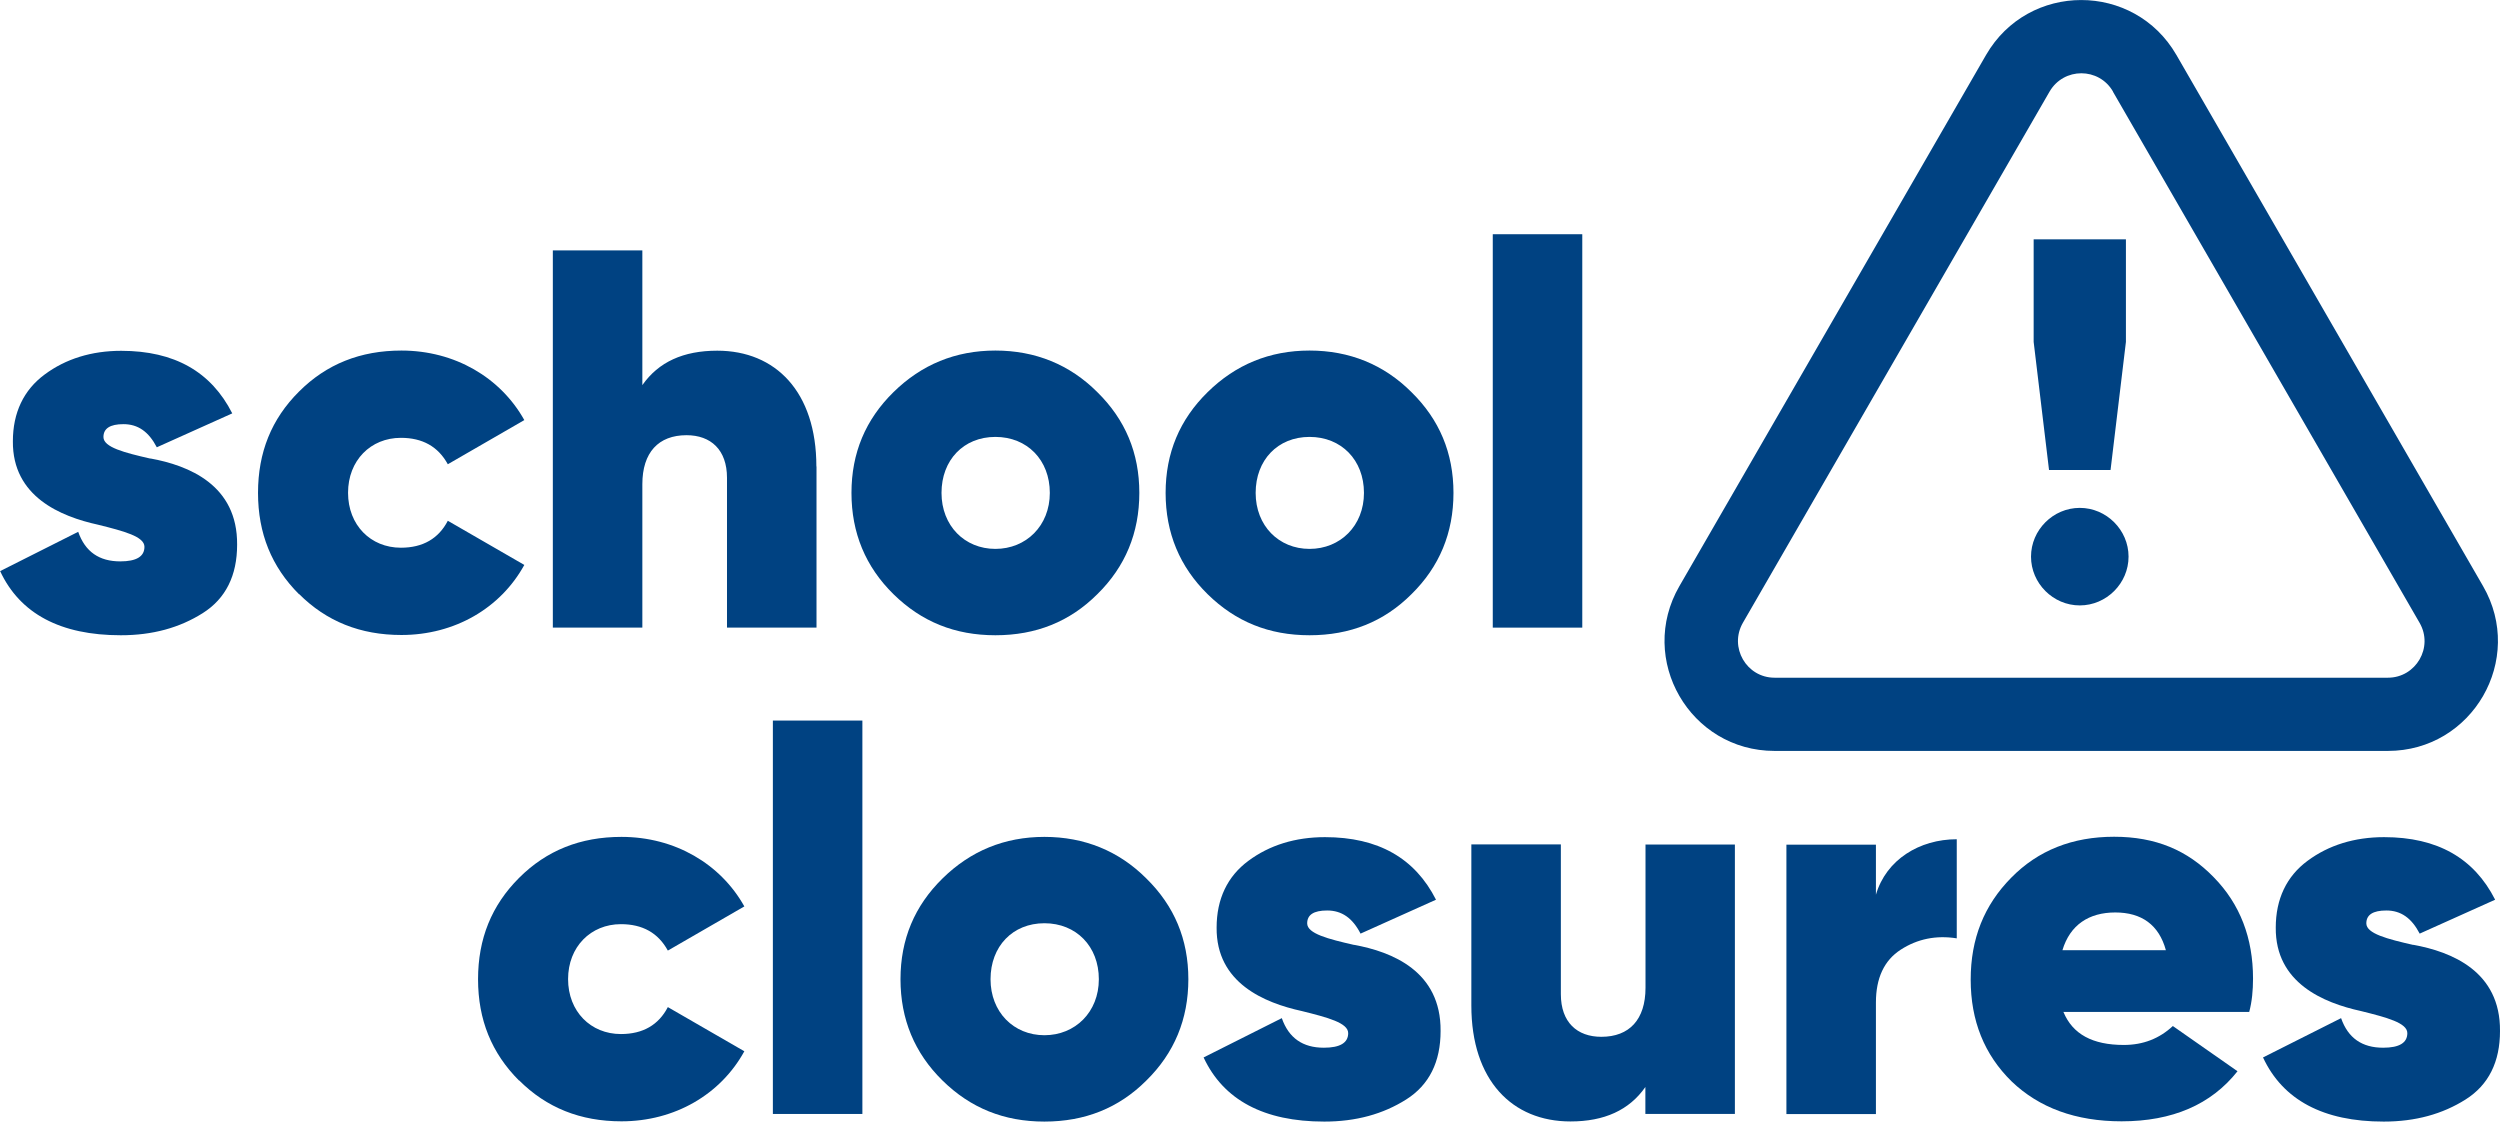
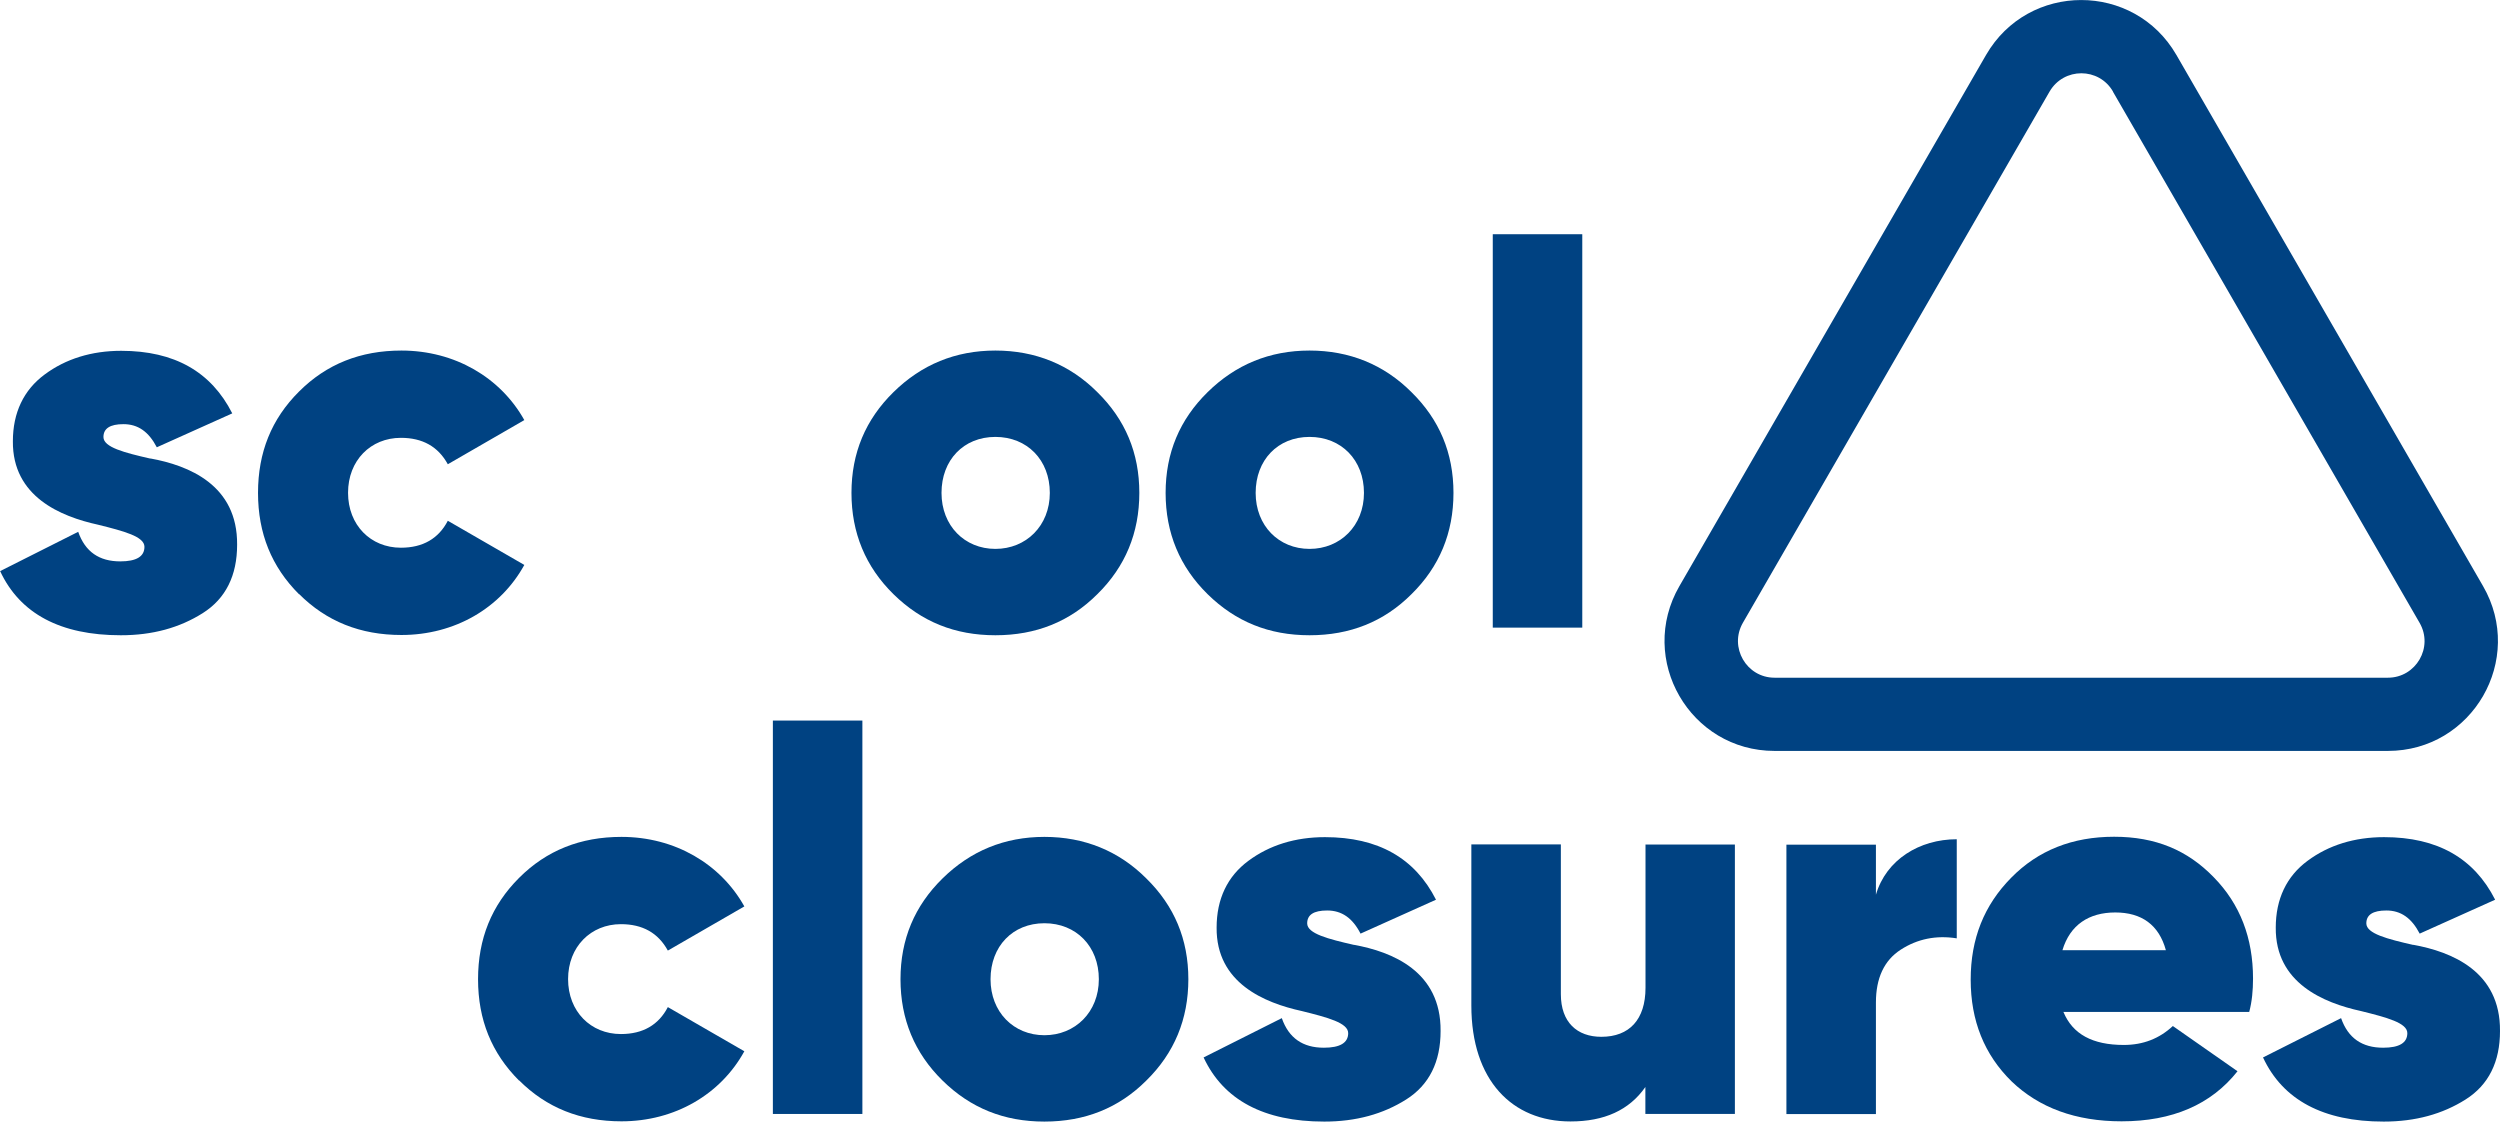
<svg xmlns="http://www.w3.org/2000/svg" id="Calque_2" viewBox="0 0 190.2 85.33">
  <defs>
    <style>.cls-1{fill-rule:evenodd;}.cls-1,.cls-2{fill:#004282;stroke-width:0px;}</style>
  </defs>
  <g id="Calque_1-2">
    <path class="cls-2" d="M39.49,82.21c-2.09-2.09-3.12-4.63-3.12-7.71s1.03-5.62,3.12-7.71c2.09-2.09,4.67-3.12,7.79-3.12,4.06,0,7.54,2.05,9.35,5.29l-5.82,3.36c-.74-1.35-1.93-2.01-3.57-2.01-2.29,0-4.02,1.72-4.02,4.18s1.72,4.18,4.02,4.18c1.68,0,2.87-.7,3.57-2.05l5.82,3.36c-1.8,3.28-5.29,5.33-9.35,5.33-3.12,0-5.7-1.03-7.79-3.12Z" />
    <path class="cls-2" d="M58.8,84.75v-29.93h6.81v29.93h-6.81Z" />
    <path class="cls-2" d="M71.71,82.21c-2.13-2.09-3.2-4.67-3.2-7.71s1.07-5.58,3.2-7.67c2.13-2.09,4.71-3.16,7.75-3.16s5.66,1.07,7.75,3.16c2.13,2.09,3.2,4.63,3.2,7.67s-1.07,5.62-3.2,7.71c-2.09,2.09-4.67,3.12-7.75,3.12s-5.62-1.03-7.75-3.12ZM83.6,74.5c0-2.5-1.72-4.26-4.14-4.26s-4.1,1.76-4.1,4.26,1.76,4.26,4.1,4.26,4.14-1.76,4.14-4.26Z" />
    <path class="cls-2" d="M103,71.88c2.91.53,6.64,2.01,6.6,6.56,0,2.34-.86,4.1-2.62,5.21-1.76,1.11-3.81,1.68-6.23,1.68-4.59,0-7.67-1.64-9.18-4.88l5.95-2.99c.53,1.52,1.6,2.25,3.2,2.25,1.23,0,1.85-.37,1.85-1.11,0-.78-1.56-1.19-3.53-1.68-2.83-.62-6.52-2.13-6.48-6.35,0-2.17.82-3.9,2.42-5.08,1.6-1.19,3.57-1.8,5.82-1.8,4.06,0,6.85,1.6,8.45,4.76l-5.74,2.58c-.61-1.19-1.43-1.76-2.54-1.76-1.03,0-1.52.33-1.52.98,0,.78,1.6,1.19,3.57,1.64Z" />
    <path class="cls-2" d="M125.18,64.25h6.81v20.5h-6.81v-2.05c-1.23,1.76-3.12,2.62-5.7,2.62-4.43,0-7.54-3.12-7.54-8.82v-12.26h6.81v11.4c0,2.13,1.23,3.24,3.08,3.24,2.13,0,3.36-1.31,3.36-3.73v-10.91Z" />
    <path class="cls-2" d="M142.72,68.07c.78-2.67,3.32-4.22,6.15-4.22v7.54c-1.56-.25-2.99.04-4.26.86-1.27.82-1.89,2.17-1.89,4.02v8.49h-6.81v-20.5h6.81v3.81Z" />
    <path class="cls-2" d="M156.99,77c.7,1.68,2.21,2.5,4.59,2.5,1.48,0,2.71-.49,3.73-1.44l4.92,3.44c-2.01,2.54-4.96,3.81-8.82,3.81-3.49,0-6.27-1.03-8.36-3.03-2.09-2.05-3.12-4.63-3.12-7.75s1.02-5.66,3.08-7.75c2.05-2.09,4.67-3.12,7.83-3.12s5.58,1.02,7.58,3.08c2.01,2.05,2.99,4.63,2.99,7.71,0,.9-.08,1.76-.29,2.54h-14.15ZM164.78,72.29c-.53-1.93-1.85-2.87-3.85-2.87s-3.44.94-4.02,2.87h7.87Z" />
    <path class="cls-2" d="M183.6,71.88c2.91.53,6.64,2.01,6.6,6.56,0,2.34-.86,4.1-2.62,5.21s-3.81,1.68-6.23,1.68c-4.59,0-7.67-1.64-9.18-4.88l5.94-2.99c.53,1.52,1.6,2.25,3.2,2.25,1.23,0,1.84-.37,1.84-1.11,0-.78-1.56-1.19-3.53-1.68-2.83-.62-6.52-2.13-6.48-6.35,0-2.17.82-3.9,2.42-5.08,1.6-1.19,3.57-1.8,5.82-1.8,4.06,0,6.85,1.6,8.45,4.76l-5.74,2.58c-.62-1.19-1.43-1.76-2.54-1.76-1.02,0-1.52.33-1.52.98,0,.78,1.6,1.19,3.57,1.64Z" />
    <path class="cls-2" d="M11.44,34.88c2.91.53,6.64,2.01,6.6,6.56,0,2.34-.86,4.1-2.62,5.21s-3.81,1.68-6.23,1.68c-4.59,0-7.67-1.64-9.18-4.88l5.94-2.99c.53,1.52,1.6,2.25,3.2,2.25,1.23,0,1.84-.37,1.84-1.11,0-.78-1.56-1.19-3.53-1.68-2.83-.62-6.52-2.13-6.48-6.35,0-2.17.82-3.9,2.42-5.08,1.6-1.19,3.57-1.8,5.82-1.8,4.06,0,6.85,1.6,8.45,4.76l-5.74,2.58c-.62-1.19-1.43-1.76-2.54-1.76-1.02,0-1.52.33-1.52.98,0,.78,1.6,1.19,3.57,1.64Z" />
    <path class="cls-2" d="M22.75,45.21c-2.09-2.09-3.12-4.63-3.12-7.71s1.02-5.62,3.12-7.71c2.09-2.09,4.67-3.12,7.79-3.12,4.06,0,7.54,2.05,9.35,5.29l-5.82,3.36c-.74-1.35-1.93-2.01-3.57-2.01-2.3,0-4.02,1.72-4.02,4.18s1.72,4.18,4.02,4.18c1.68,0,2.87-.7,3.57-2.05l5.82,3.36c-1.8,3.28-5.29,5.33-9.35,5.33-3.12,0-5.7-1.03-7.79-3.12Z" />
-     <path class="cls-2" d="M62.12,35.49v12.26h-6.81v-11.4c0-2.13-1.23-3.24-3.08-3.24-2.13,0-3.36,1.31-3.36,3.73v10.91h-6.81v-28.7h6.81v10.25c1.23-1.76,3.12-2.62,5.7-2.62,4.43,0,7.54,3.12,7.54,8.81Z" />
    <path class="cls-2" d="M67.98,45.21c-2.13-2.09-3.2-4.67-3.2-7.71s1.07-5.58,3.2-7.67c2.13-2.09,4.71-3.16,7.75-3.16s5.66,1.07,7.75,3.16c2.13,2.09,3.2,4.63,3.2,7.67s-1.07,5.62-3.2,7.71c-2.09,2.09-4.67,3.12-7.75,3.12s-5.62-1.03-7.75-3.12ZM79.87,37.5c0-2.5-1.72-4.26-4.14-4.26s-4.1,1.76-4.1,4.26,1.76,4.26,4.1,4.26,4.14-1.76,4.14-4.26Z" />
    <path class="cls-2" d="M91.88,45.21c-2.13-2.09-3.2-4.67-3.2-7.71s1.07-5.58,3.2-7.67c2.13-2.09,4.71-3.16,7.75-3.16s5.66,1.07,7.75,3.16c2.13,2.09,3.2,4.63,3.2,7.67s-1.07,5.62-3.2,7.71c-2.09,2.09-4.67,3.12-7.75,3.12s-5.62-1.03-7.75-3.12ZM103.77,37.5c0-2.5-1.72-4.26-4.14-4.26s-4.1,1.76-4.1,4.26,1.76,4.26,4.1,4.26,4.14-1.76,4.14-4.26Z" />
    <path class="cls-2" d="M113.57,47.75v-29.93h6.81v29.93h-6.81Z" />
    <path class="cls-1" d="M151.1,4.18c3.22-5.57,11.26-5.57,14.48,0l23.33,40.41c3.22,5.57-.8,12.54-7.24,12.54h-46.66c-6.44,0-10.46-6.97-7.24-12.54l23.33-40.41ZM160.76,6.97c-1.07-1.86-3.75-1.86-4.83,0l-23.33,40.41c-1.07,1.86.27,4.18,2.41,4.18h46.66c2.14,0,3.49-2.32,2.41-4.18l-23.33-40.41Z" />
-     <path class="cls-2" d="M155.89,35.76h4.68l1.17-9.75v-7.8h-7.02v7.8l1.17,9.75ZM158.23,46.06c2.03,0,3.71-1.68,3.71-3.71s-1.68-3.71-3.71-3.71-3.71,1.68-3.71,3.71,1.68,3.71,3.71,3.71Z" />
  </g>
</svg>